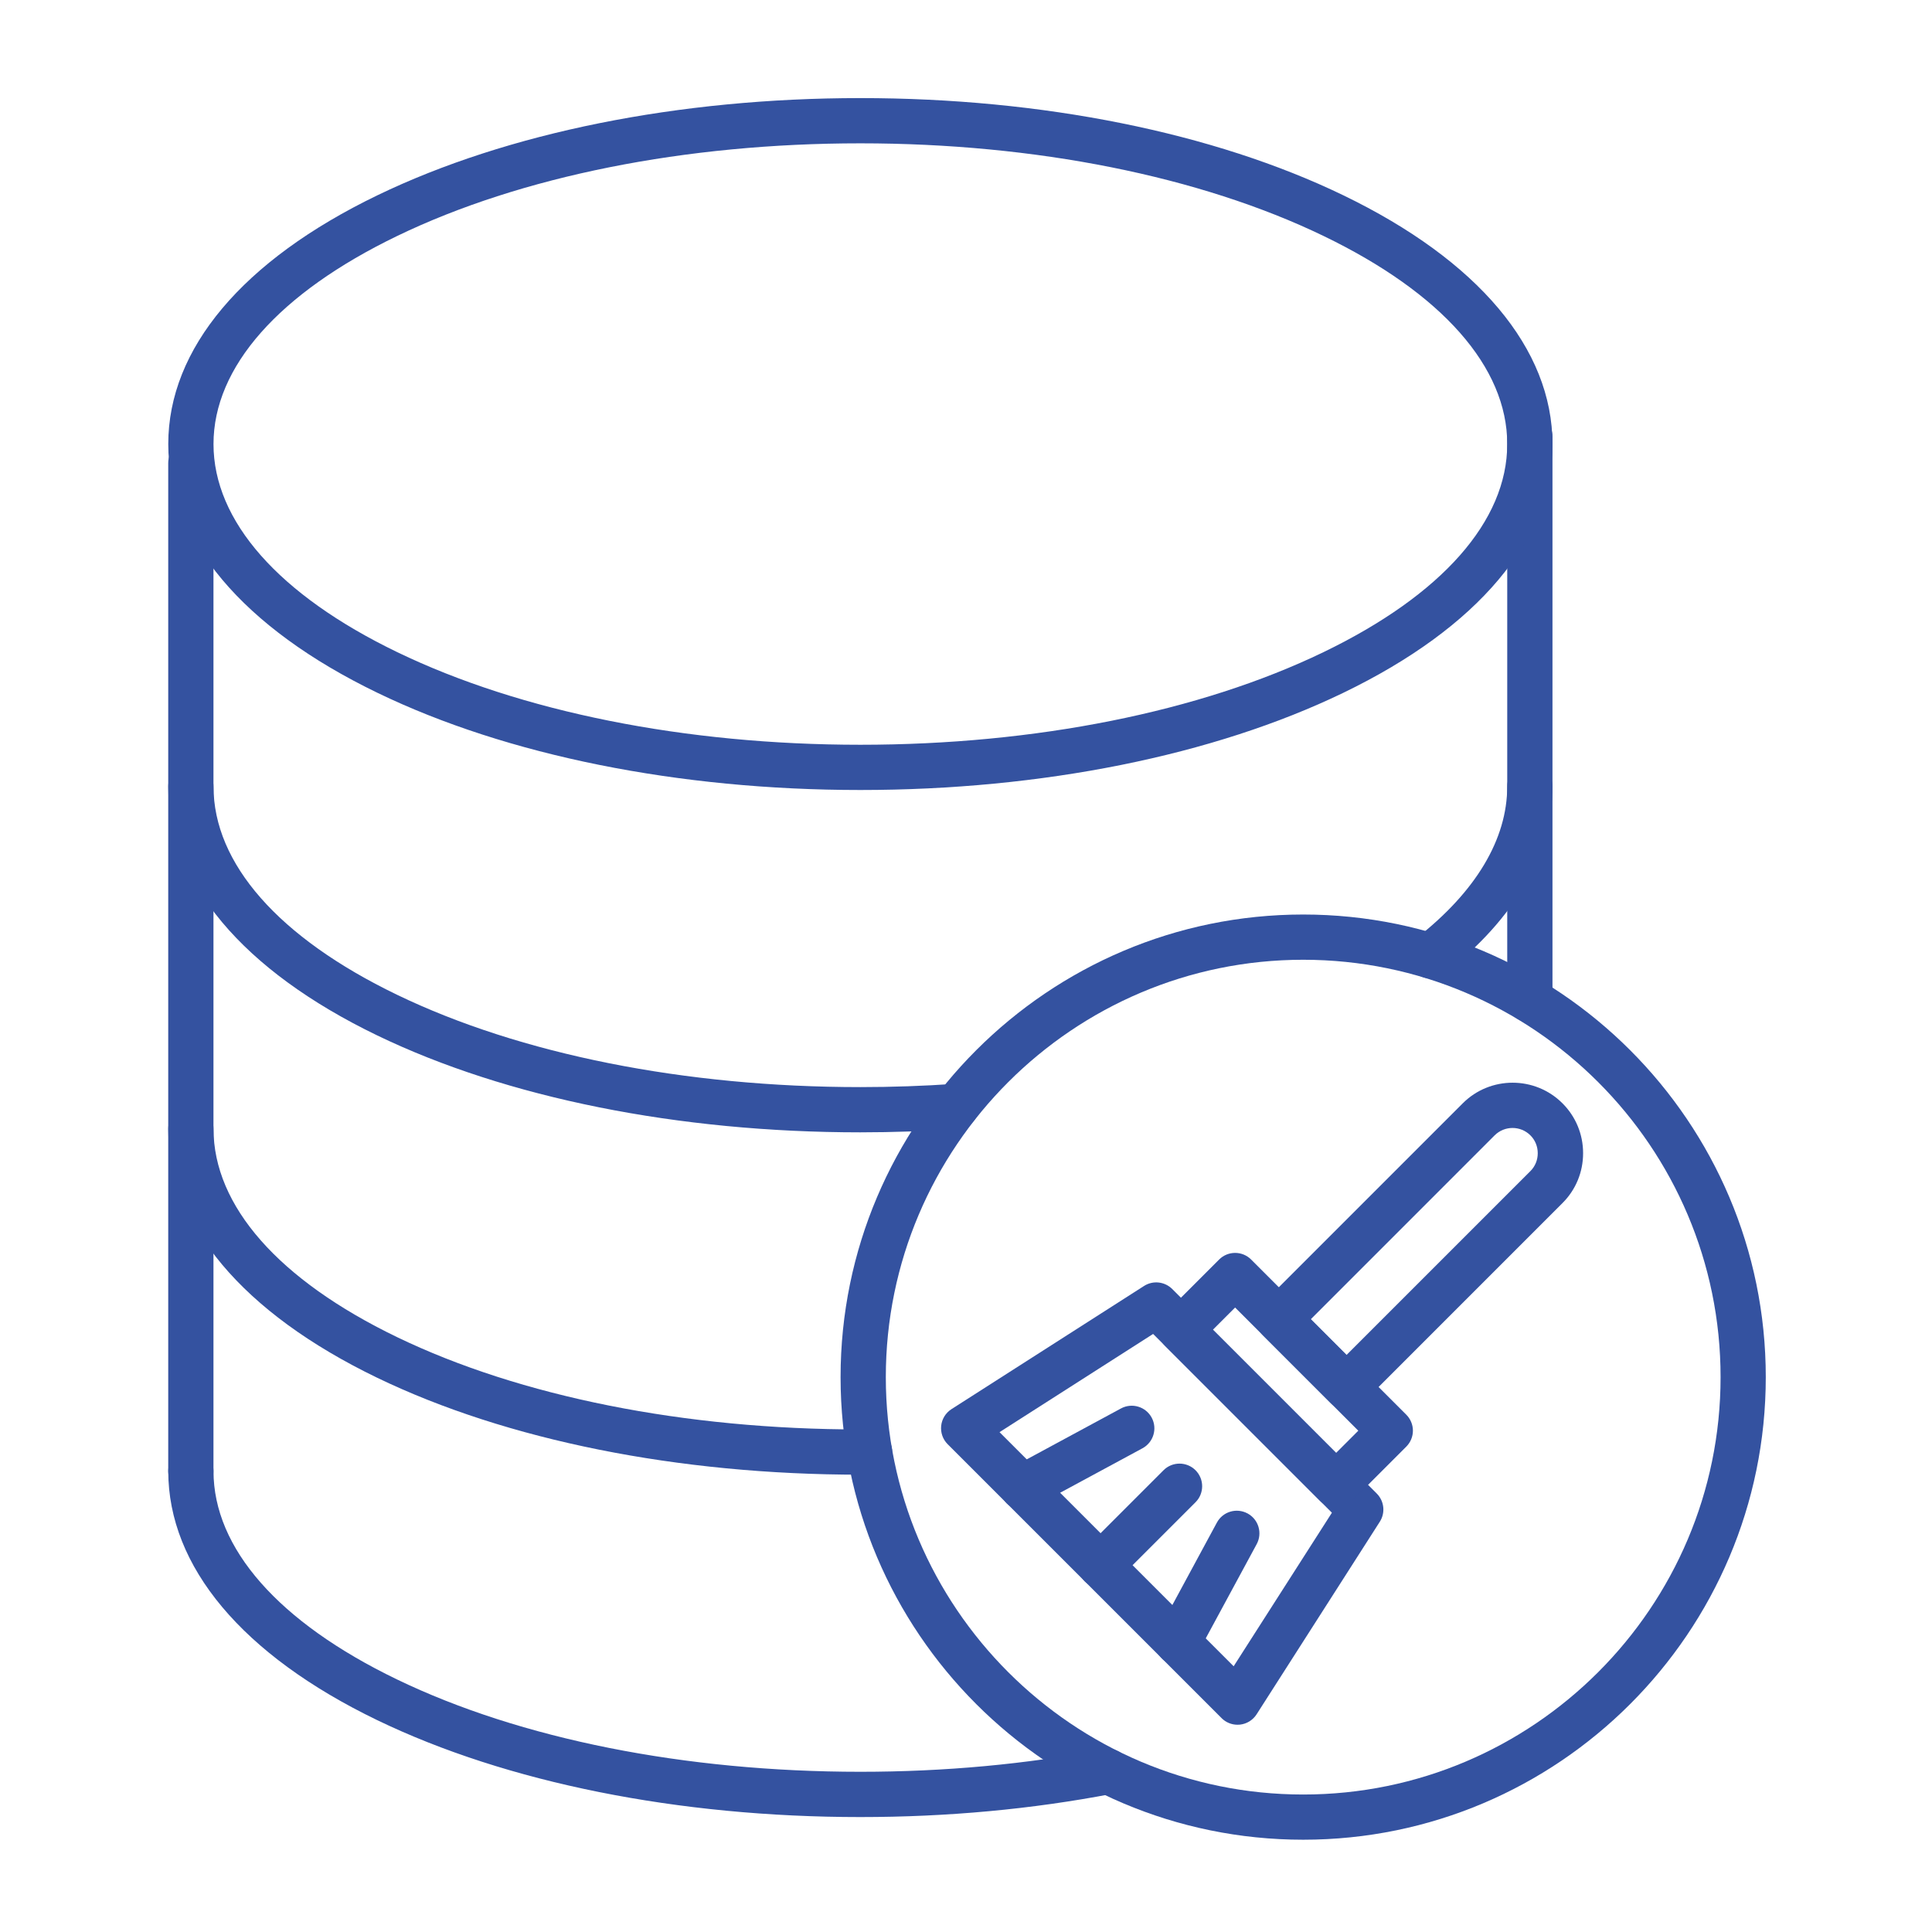
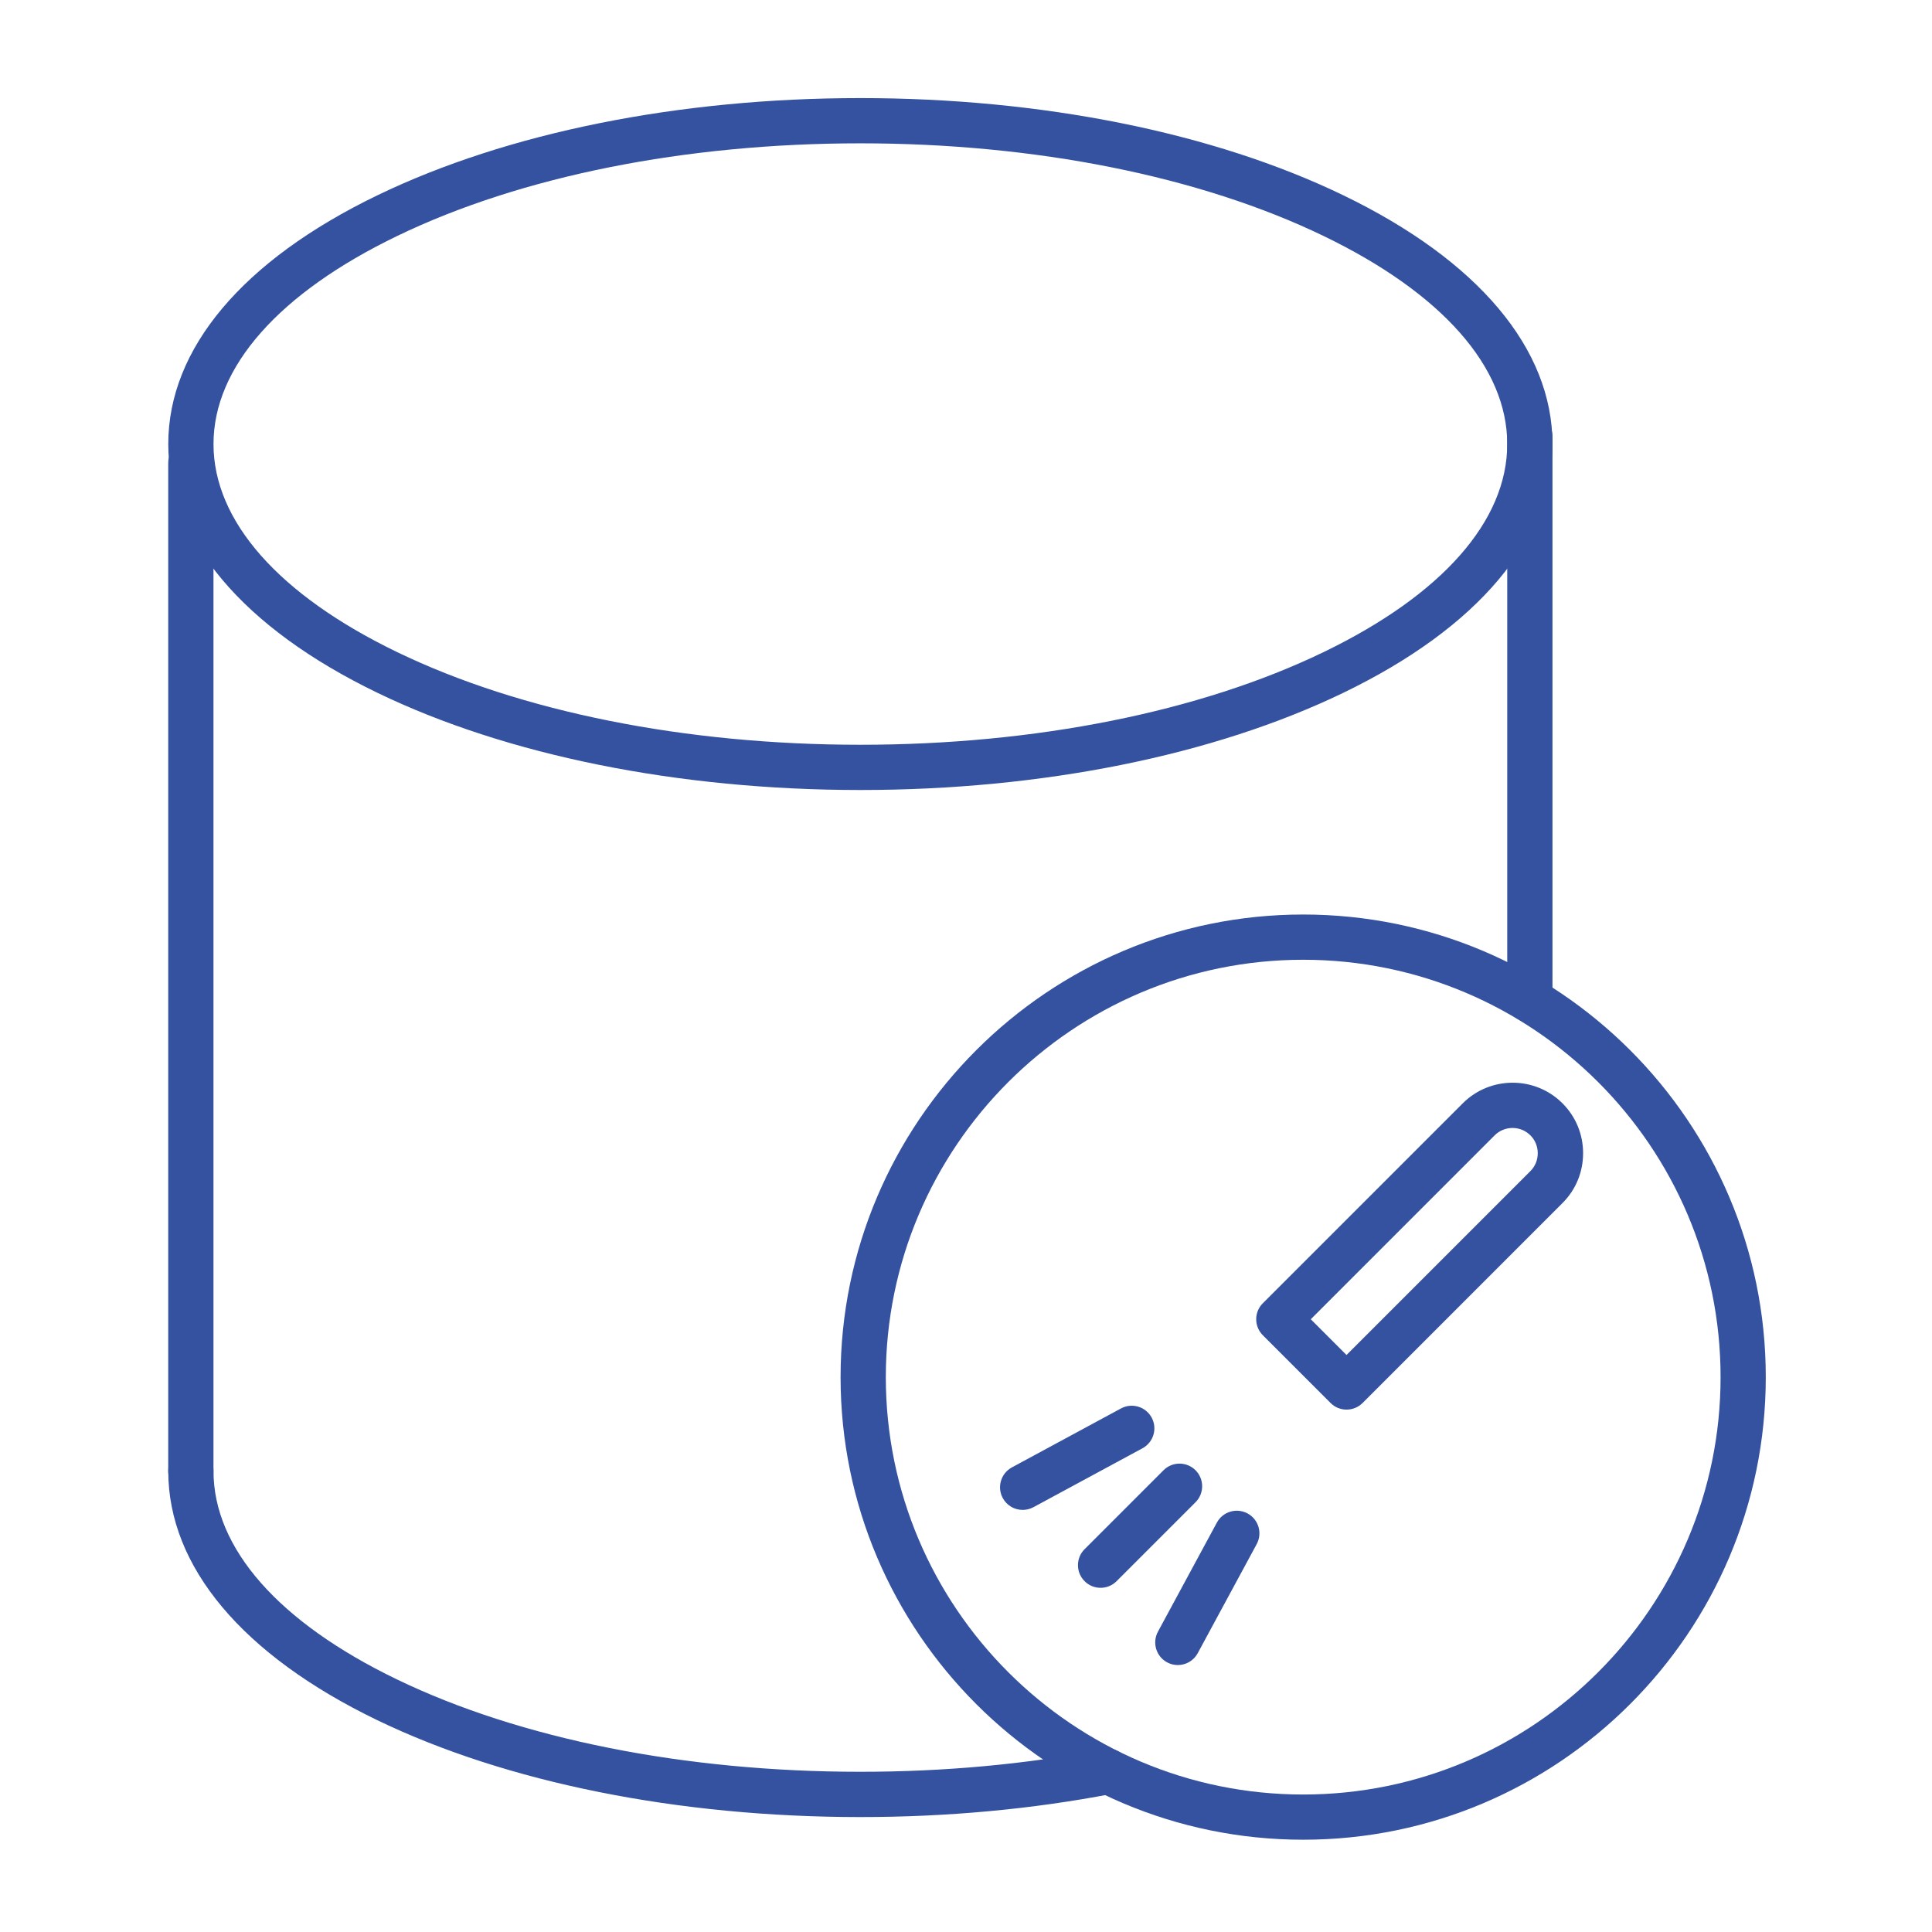
<svg xmlns="http://www.w3.org/2000/svg" fill="#3452a0" enable-background="new 0 0 492 492" viewBox="0 0 492 492">
  <g>
    <g>
-       <path d="m219.1 288.36c-46.39 0-90.09-8.77-123.06-24.69-34.3-16.57-53.19-39.08-53.19-63.41 0-3.18 2.58-5.76 5.76-5.76s5.76 2.58 5.76 5.76c0 19.66 16.58 38.5 46.68 53.04 31.44 15.18 73.36 23.54 118.05 23.54 7.99 0 16.08-.28 24.05-.83 3.18-.22 5.93 2.17 6.15 5.35s-2.17 5.92-5.35 6.14c-8.24.57-16.6.86-24.85.86zm145.21-39.18c-1.71 0-3.4-.76-4.54-2.21-1.96-2.5-1.52-6.13.98-8.09 15.1-11.82 23.08-25.18 23.08-38.63 0-3.18 2.58-5.76 5.76-5.76s5.76 2.58 5.76 5.76c0 17.12-9.51 33.61-27.49 47.7-1.06.83-2.31 1.23-3.55 1.23z" />
-     </g>
+       </g>
    <g>
-       <path d="m219.1 375.54c-46.39 0-90.09-8.77-123.06-24.69-34.3-16.57-53.19-39.08-53.19-63.41 0-3.18 2.58-5.76 5.76-5.76s5.76 2.58 5.76 5.76c0 19.66 16.58 38.5 46.68 53.04 31.44 15.18 73.36 23.54 118.05 23.54.57 0 1.14 0 1.72-.01h.59.04c3.16 0 5.74 2.55 5.76 5.72.02 3.18-2.54 5.78-5.72 5.8h-.58c-.6.01-1.21.01-1.81.01z" />
-     </g>
+       </g>
    <g>
      <path d="m48.6 380.39c-3.18 0-5.76-2.58-5.76-5.76v-256.71c0-3.18 2.58-5.76 5.76-5.76s5.76 2.58 5.76 5.76v256.71c0 3.18-2.57 5.76-5.76 5.76z" />
    </g>
    <g>
      <path d="m219.1 462.73c-46.39 0-90.09-8.77-123.06-24.69-34.3-16.57-53.19-39.08-53.19-63.41 0-3.18 2.58-5.76 5.76-5.76s5.76 2.58 5.76 5.76c0 19.66 16.58 38.5 46.68 53.03 31.44 15.18 73.36 23.54 118.05 23.54 21.42 0 42.28-1.92 62-5.72 3.13-.6 6.14 1.44 6.75 4.57.6 3.12-1.44 6.14-4.57 6.75-20.44 3.93-42.03 5.93-64.18 5.93zm170.49-202.33c-3.18 0-5.76-2.58-5.76-5.76v-143.5c0-3.18 2.58-5.76 5.76-5.76s5.76 2.58 5.76 5.76v143.5c0 3.19-2.58 5.76-5.76 5.76z" />
    </g>
    <g>
      <path d="m219.1 201.18c-46.27 0-89.94-8.78-122.96-24.74-34.36-16.6-53.29-39.1-53.29-63.36s18.92-46.77 53.29-63.36c33.03-15.95 76.7-24.74 122.96-24.74 46.27 0 89.94 8.78 122.96 24.74 34.36 16.6 53.29 39.1 53.29 63.36s-18.92 46.77-53.29 63.36c-33.03 15.95-76.7 24.74-122.96 24.74zm0-164.68c-44.57 0-86.46 8.38-117.95 23.59-30.16 14.57-46.78 33.39-46.78 52.99s16.61 38.42 46.78 52.99c31.5 15.21 73.39 23.59 117.95 23.59s86.46-8.38 117.95-23.59c30.16-14.57 46.78-33.39 46.78-52.99s-16.61-38.42-46.78-52.99c-31.5-15.21-73.39-23.59-117.95-23.59z" />
    </g>
    <g>
      <path d="m331.87 468.5c-64.96 0-117.81-52.85-117.81-117.8s52.85-117.81 117.81-117.81 117.8 52.85 117.8 117.81-52.84 117.8-117.8 117.8zm0-224.09c-58.61 0-106.29 47.68-106.29 106.29s47.68 106.29 106.29 106.29 106.29-47.68 106.29-106.29-47.68-106.29-106.29-106.29z" />
    </g>
    <g>
      <g>
-         <path d="m315.15 439.22c-1.52 0-2.99-.6-4.07-1.69l-69.75-69.75c-1.23-1.23-1.84-2.96-1.65-4.7.19-1.73 1.15-3.29 2.62-4.23l49.04-31.37c2.28-1.46 5.26-1.13 7.18.78l52.08 52.08c1.91 1.91 2.24 4.9.78 7.18l-31.38 49.05c-.94 1.47-2.5 2.43-4.23 2.62-.21.02-.42.03-.62.03zm-60.61-74.51 59.62 59.62 25.02-39.1-45.53-45.53z" />
-       </g>
+         </g>
      <g>
        <path d="m260.43 384.51c-2.05 0-4.03-1.09-5.07-3.02-1.51-2.8-.47-6.29 2.33-7.81l27.78-15.01c2.8-1.51 6.29-.47 7.81 2.33 1.51 2.8.47 6.29-2.33 7.81l-27.78 15.01c-.87.46-1.81.69-2.74.69z" />
      </g>
      <g>
        <path d="m299.94 424.02c-.92 0-1.86-.22-2.73-.69-2.8-1.51-3.84-5.01-2.33-7.81l15.01-27.78c1.51-2.8 5-3.84 7.81-2.33 2.8 1.51 3.84 5.01 2.33 7.81l-15.02 27.78c-1.04 1.93-3.02 3.02-5.07 3.02z" />
      </g>
      <g>
        <path d="m280.27 404.35c-1.47 0-2.95-.56-4.07-1.69-2.25-2.25-2.25-5.9 0-8.15l20.1-20.1c2.25-2.25 5.9-2.25 8.15 0s2.25 5.9 0 8.15l-20.1 20.1c-1.13 1.13-2.6 1.69-4.08 1.69z" />
      </g>
      <g>
-         <path d="m340.24 383.9c-1.47 0-2.95-.56-4.07-1.69l-39.51-39.51c-2.25-2.25-2.25-5.9 0-8.15l13.8-13.8c2.25-2.25 5.9-2.25 8.15 0l39.51 39.51c1.08 1.08 1.69 2.55 1.69 4.07s-.61 2.99-1.69 4.07l-13.8 13.8c-1.14 1.14-2.61 1.7-4.08 1.7zm-31.37-45.27 31.37 31.37 5.66-5.66-31.37-31.37z" />
-       </g>
+         </g>
      <g>
        <path d="m342.91 358.97c-1.47 0-2.95-.56-4.07-1.69l-17.25-17.25c-2.25-2.25-2.25-5.9 0-8.15l50.91-50.91c7-7 18.4-7 25.4 0 3.38 3.38 5.25 7.89 5.25 12.7s-1.86 9.32-5.25 12.7l-50.9 50.91c-1.14 1.13-2.62 1.69-4.09 1.69zm-9.11-23.01 9.1 9.1 46.83-46.83c1.21-1.21 1.87-2.82 1.87-4.55s-.66-3.35-1.87-4.55c-2.51-2.51-6.59-2.51-9.11 0z" />
      </g>
    </g>
  </g>
</svg>